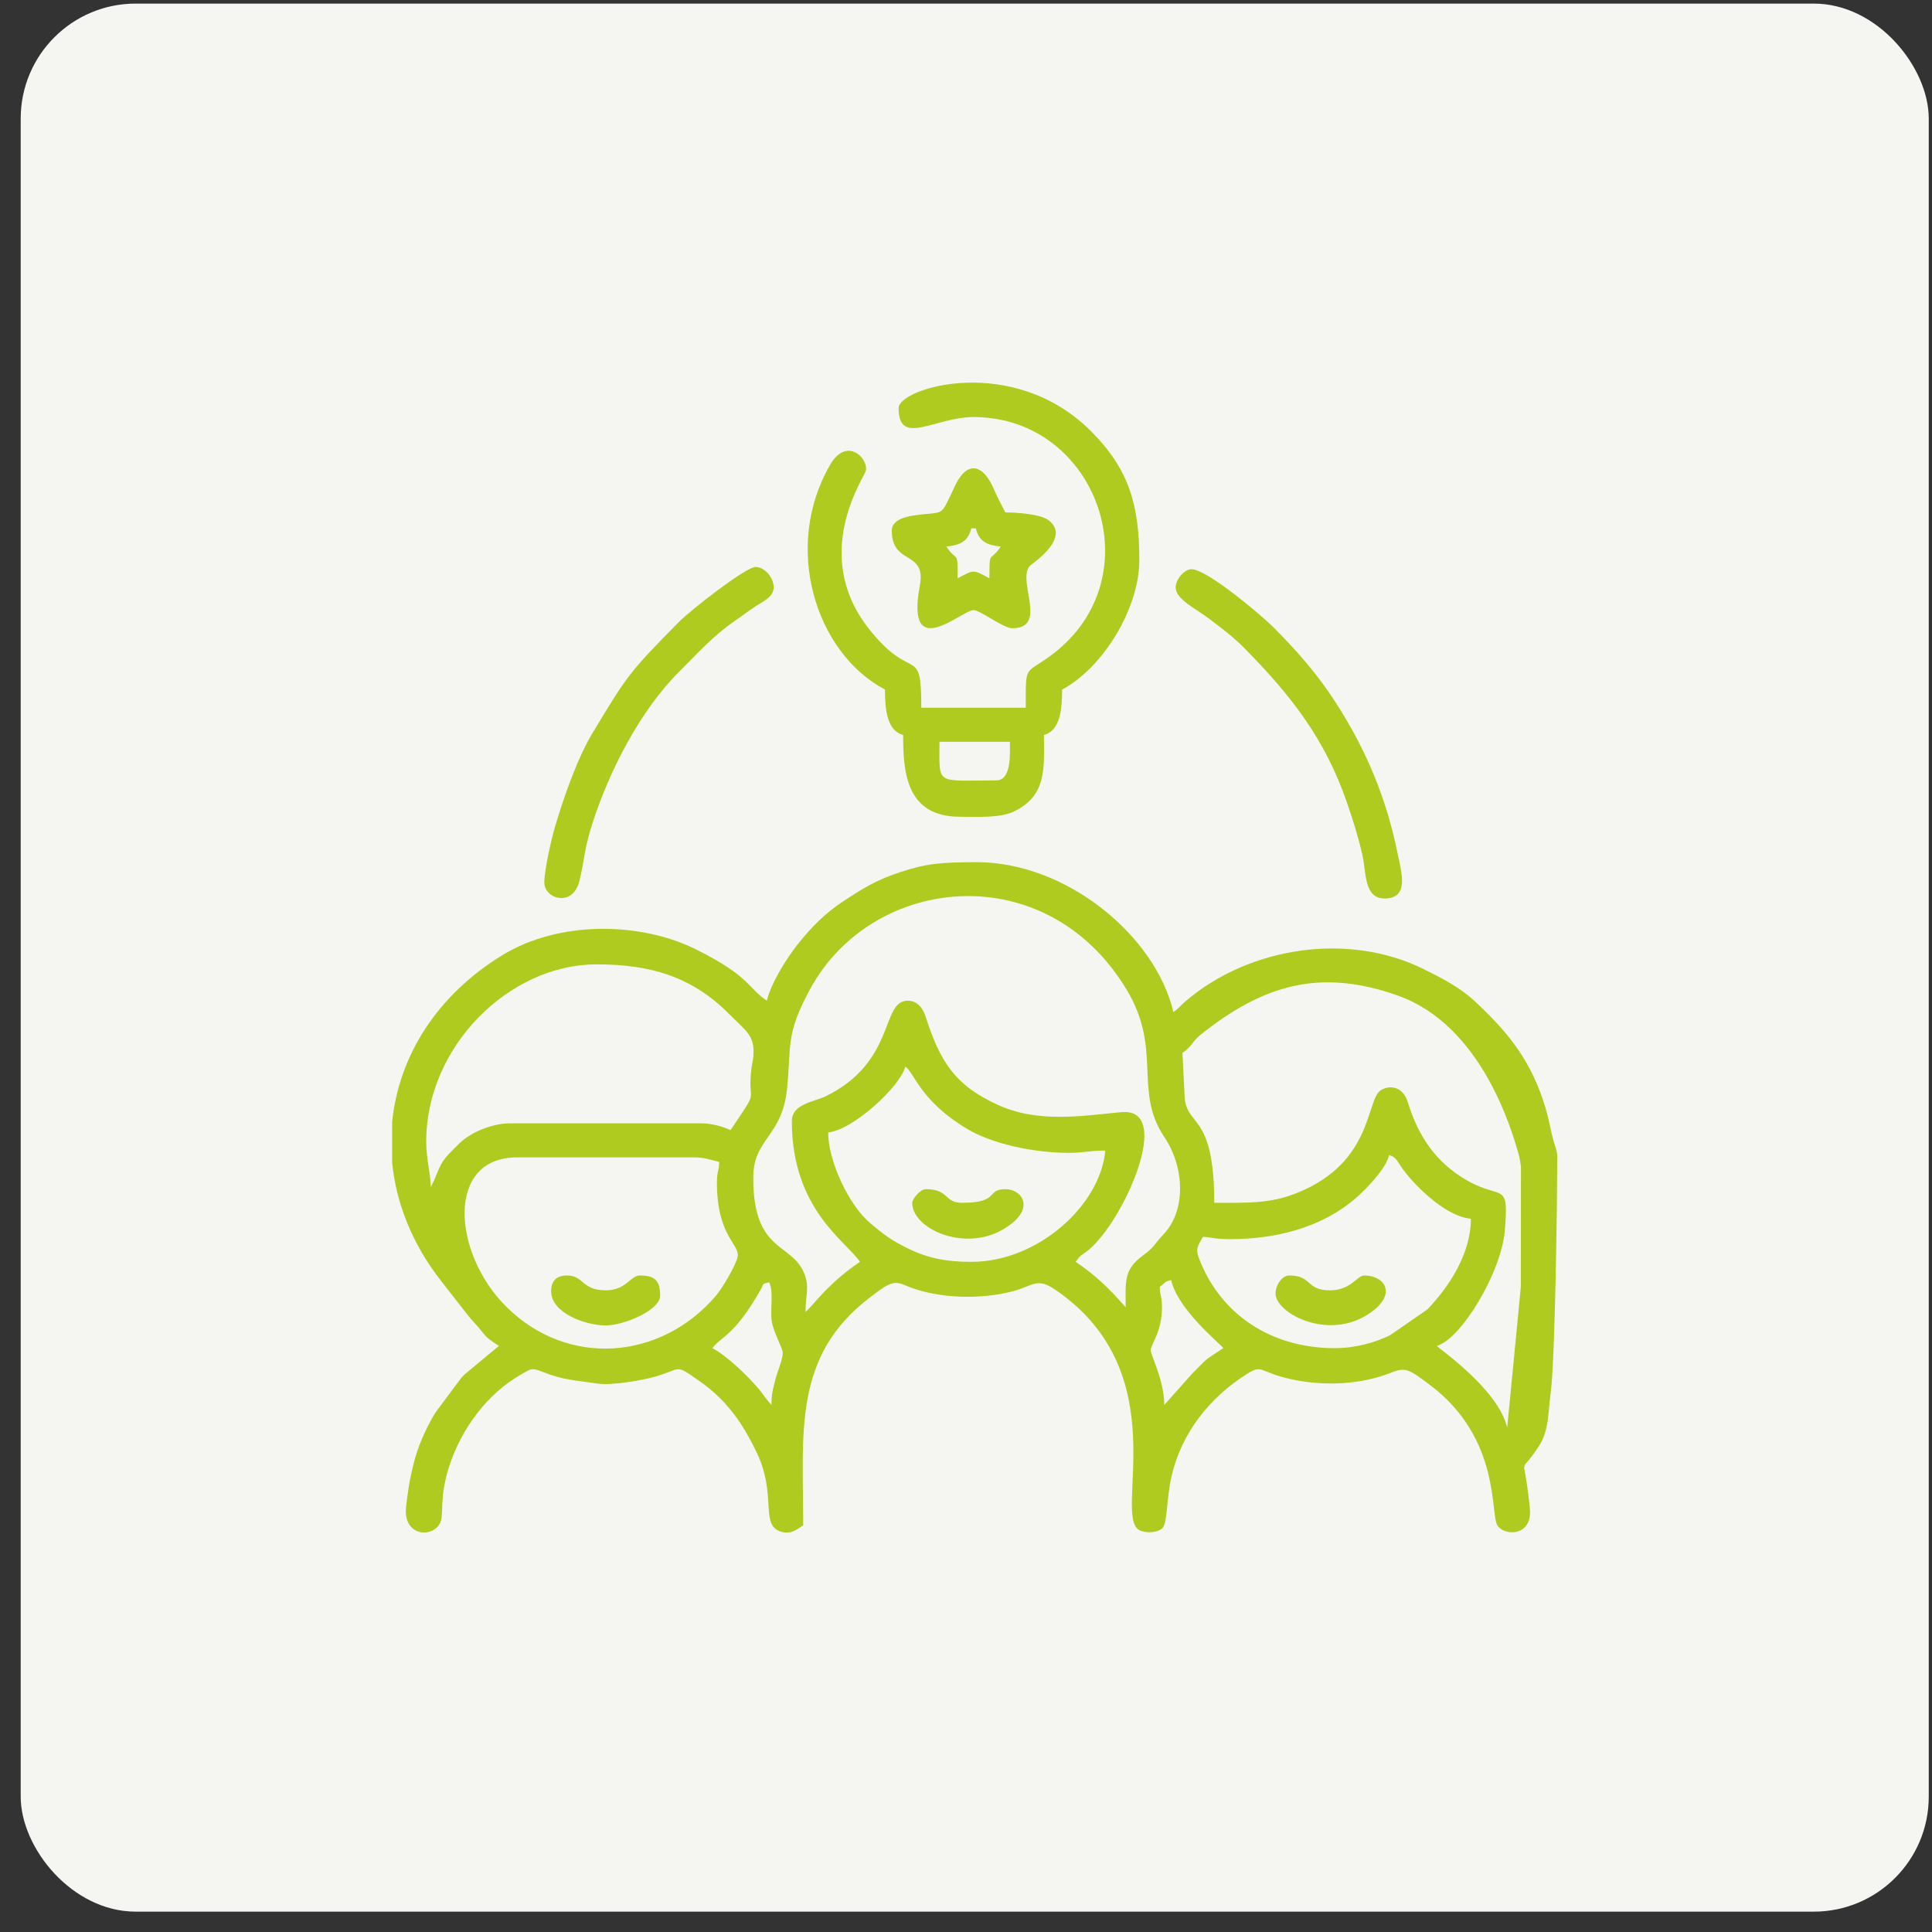
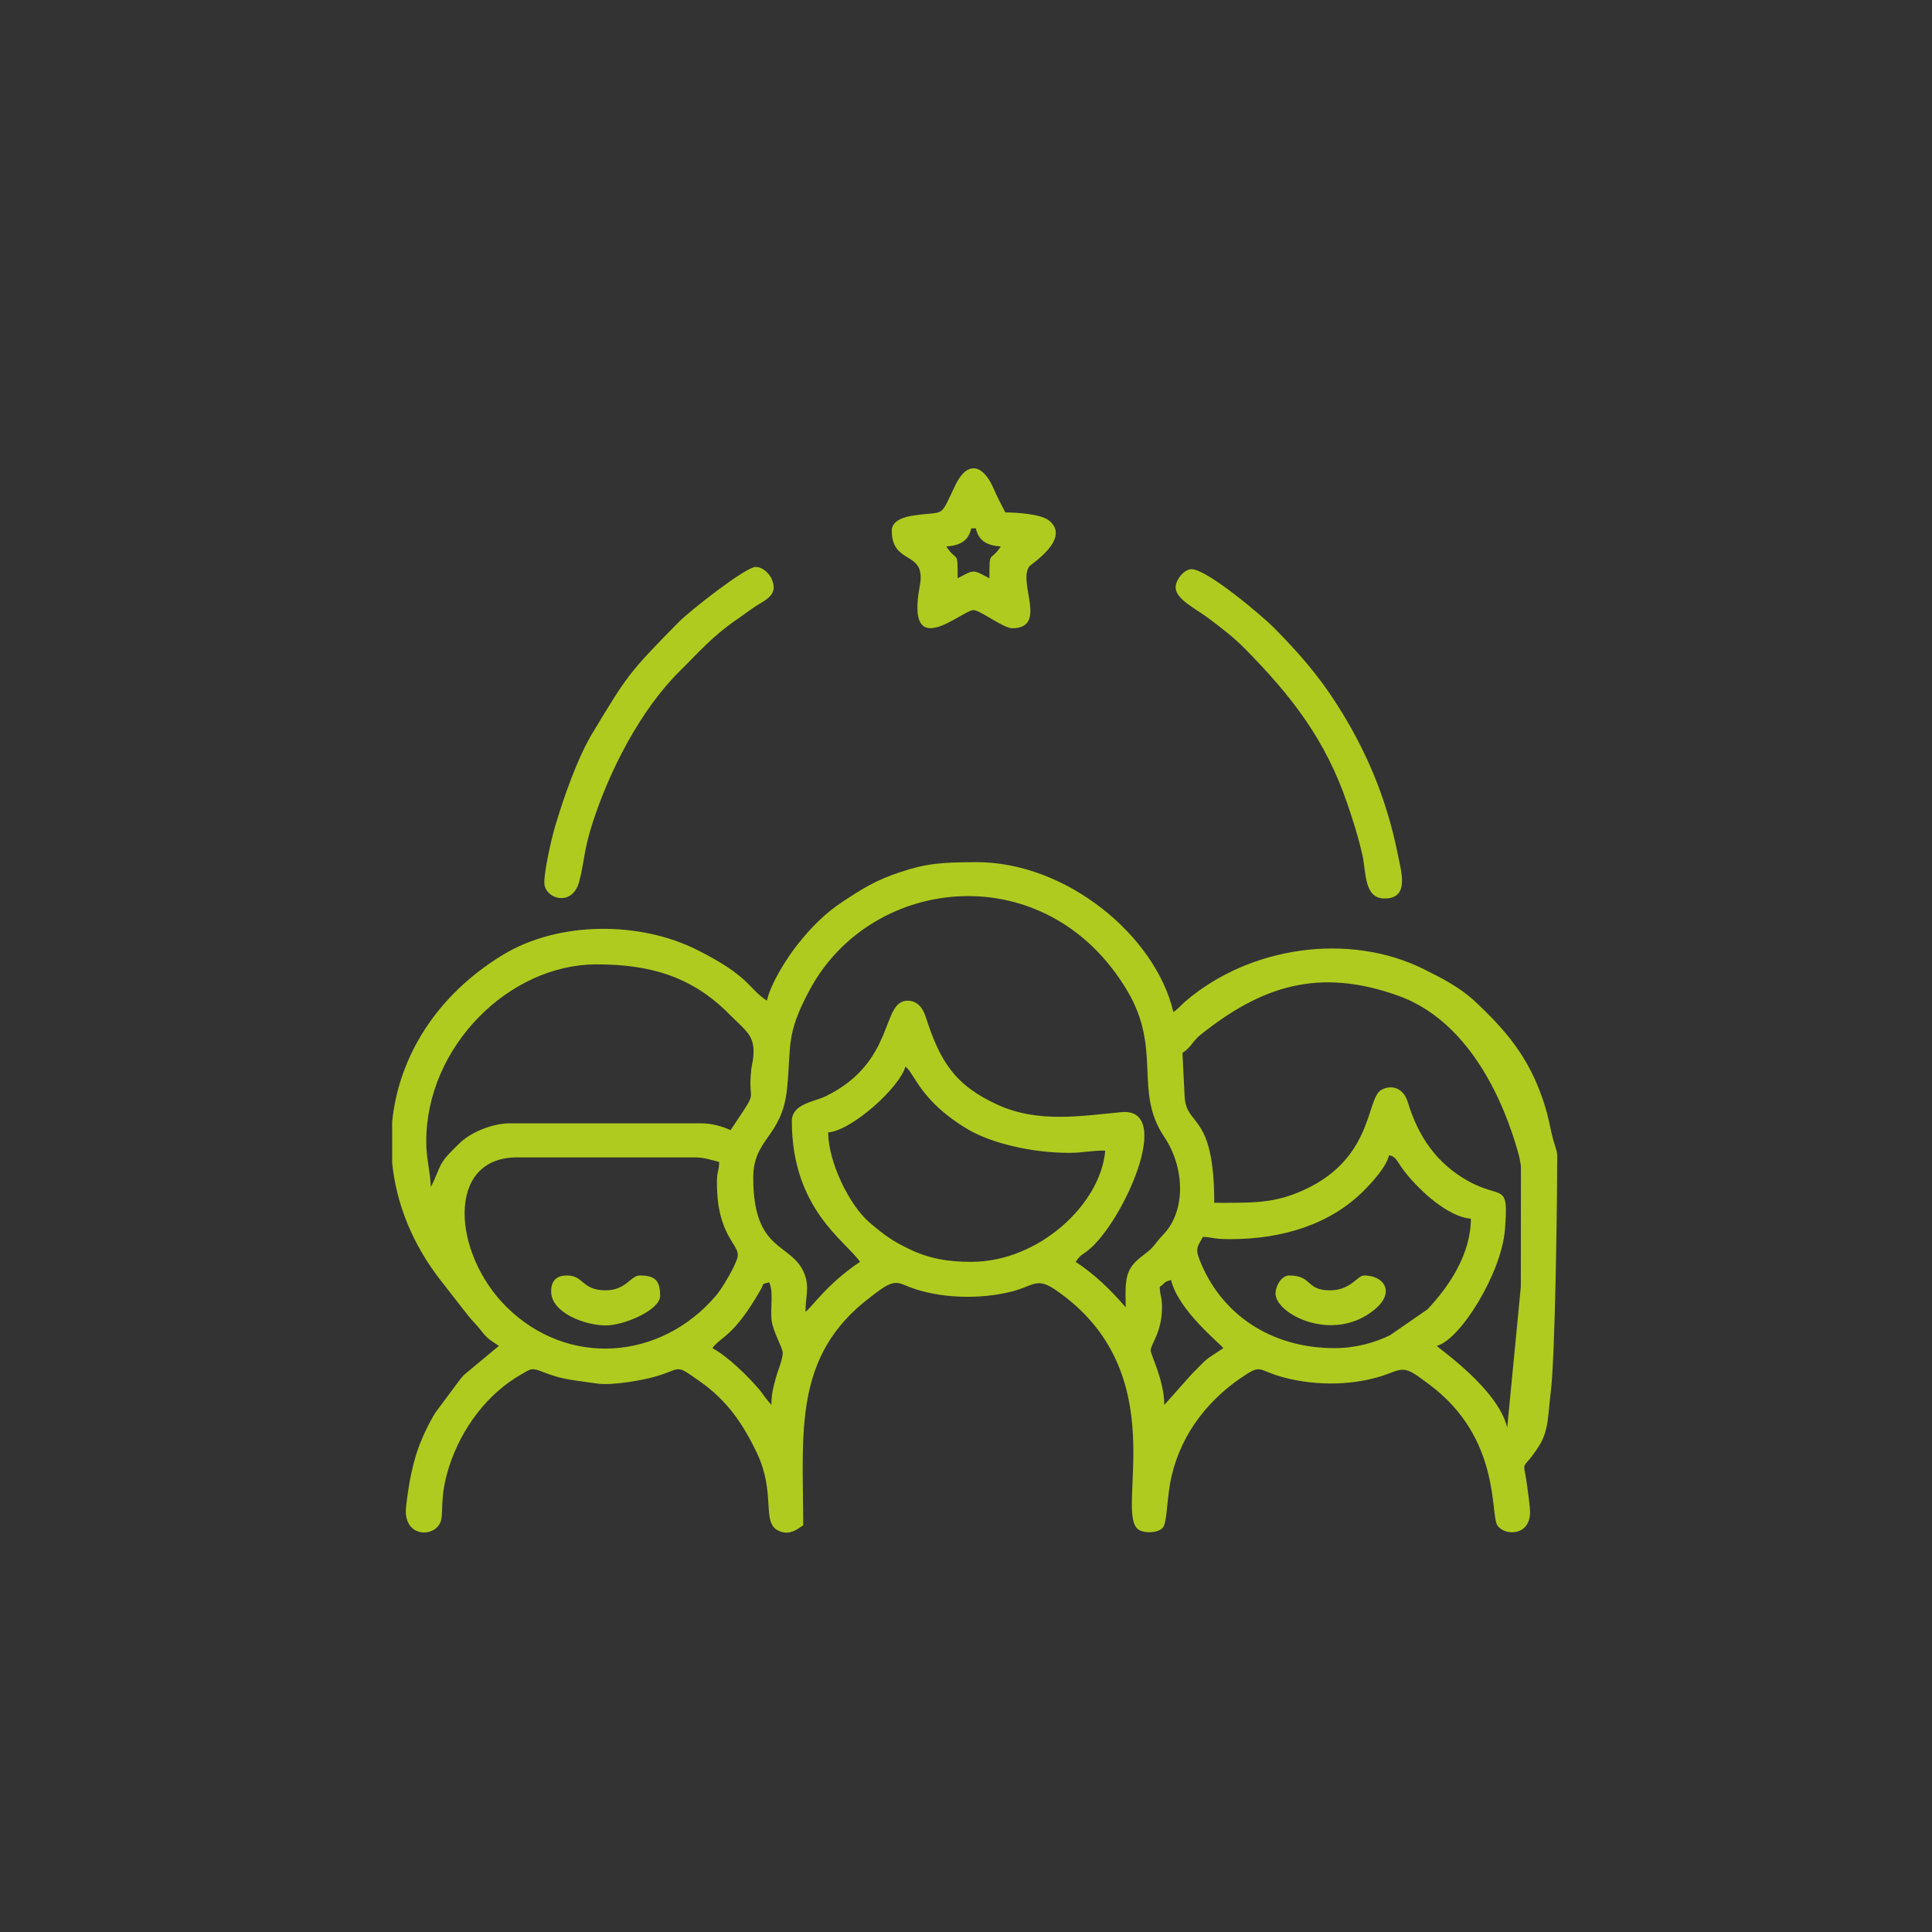
<svg xmlns="http://www.w3.org/2000/svg" width="84" height="84" viewBox="0 0 84 84" fill="none">
  <rect x="0" y="0" width="84" height="84" fill="#333333" stroke="none" />
-   <rect x="0.9" y="0.156" width="82.959" height="82.959" rx="5" fill="#F5F6F1" />
  <path fill-rule="evenodd" clip-rule="evenodd" d="M33.441 55.752C33.647 56.181 33.481 56.847 33.55 57.421C33.603 57.868 34.033 58.628 34.033 58.813C34.033 59.103 33.817 59.595 33.736 59.898C33.631 60.291 33.54 60.571 33.54 61.084C33.452 60.983 33.369 60.887 33.271 60.76C33.147 60.598 33.147 60.574 33.017 60.421C32.514 59.826 31.626 58.961 30.973 58.615C31.357 58.091 31.893 58.14 33.072 56.074C33.241 55.78 33.076 55.849 33.441 55.752ZM17.051 50.557V48.77C17.337 45.937 18.98 43.269 21.868 41.513C24.294 40.039 27.829 40.05 30.315 41.303C32.622 42.465 32.503 42.947 33.342 43.509C33.523 42.731 34.216 41.64 34.709 41.024C35.273 40.319 35.872 39.708 36.639 39.203C37.485 38.646 38.052 38.281 39.115 37.926C40.286 37.536 40.922 37.493 42.427 37.485C46.355 37.465 50.243 40.685 51.016 44.002C51.26 43.839 51.311 43.733 51.539 43.538C54.359 41.124 58.666 40.54 61.879 42.125C62.687 42.524 63.484 42.936 64.123 43.533C65.452 44.775 66.444 45.934 67.075 47.79C67.413 48.785 67.352 49.021 67.636 49.898C67.732 50.193 67.703 50.271 67.703 50.618L66.128 50.702C66.12 50.702 66.097 50.446 66.042 50.245C65.707 49.011 64.378 44.584 60.805 43.297C57.346 42.052 54.858 42.87 52.199 44.988C51.831 45.281 51.832 45.498 51.411 45.78L51.505 47.66C51.569 49.026 52.794 48.324 52.794 52.296C54.351 52.296 55.248 52.329 56.407 51.861C59.726 50.523 59.382 47.788 60.044 47.395C60.431 47.166 61 47.231 61.211 47.927C61.657 49.396 62.447 50.573 63.819 51.342C65.314 52.18 65.604 51.339 65.43 53.48C65.279 55.343 63.507 58.239 62.47 58.517C62.558 58.638 65.14 60.396 65.531 62.071L66.123 55.949L66.128 50.702L67.703 50.618C67.703 52.103 67.621 59.086 67.417 60.593C67.306 61.408 67.353 62.182 66.916 62.864C66.125 64.095 66.216 63.313 66.392 64.564C66.436 64.875 66.521 65.505 66.524 65.729C66.536 66.787 65.439 66.784 65.114 66.338C64.775 65.874 65.287 62.548 62.16 60.208C61.255 59.531 61.119 59.428 60.481 59.682C59.209 60.189 57.598 60.293 56.092 59.957C54.747 59.657 54.907 59.301 54.215 59.737C52.607 60.75 51.38 62.281 50.941 64.168C50.713 65.144 50.763 66.217 50.543 66.437C50.33 66.65 49.795 66.673 49.529 66.523C48.366 65.864 51.193 59.677 45.865 56.064C45.069 55.524 44.919 55.915 44.008 56.149C42.578 56.516 40.821 56.448 39.55 55.961C39.191 55.823 39.002 55.68 38.605 55.873C38.339 56.002 38.08 56.218 37.84 56.399C34.457 58.955 34.922 62.293 34.922 66.317C34.652 66.497 34.312 66.79 33.818 66.538C33.111 66.176 33.734 64.917 32.916 63.188C32.288 61.861 31.575 60.861 30.422 60.055C29.297 59.269 29.694 59.51 28.465 59.859C27.927 60.012 26.601 60.248 25.98 60.156C24.935 60.001 24.48 60 23.608 59.652C23.11 59.453 23.096 59.506 22.645 59.765C21.19 60.603 20.069 62.088 19.529 63.76C19.073 65.172 19.323 65.843 19.131 66.225C18.816 66.849 17.661 66.804 17.643 65.724C17.639 65.491 17.776 64.604 17.812 64.413C17.893 63.993 17.96 63.698 18.078 63.295C18.253 62.69 18.642 61.866 18.945 61.398L19.872 60.153C20.023 59.96 20.009 59.953 20.182 59.772L21.691 58.517C21.368 58.3 21.2 58.22 20.942 57.883C20.701 57.567 20.578 57.485 20.349 57.193L19.18 55.696C17.927 54.097 17.227 52.326 17.051 50.557ZM50.424 55.949C50.711 55.757 50.556 55.75 50.917 55.653C51.222 56.961 53.027 58.395 53.188 58.615C52.283 59.222 52.617 58.939 51.831 59.726L50.621 61.084C50.621 60.027 50.029 58.901 50.029 58.714C50.029 58.447 50.522 57.92 50.522 56.838C50.522 56.344 50.436 56.397 50.424 55.949ZM58.026 58.615C55.266 58.615 53.06 57.147 52.135 54.722C51.957 54.257 52.099 54.156 52.3 53.777C52.689 53.786 52.734 53.876 53.484 53.876C55.769 53.876 57.835 53.229 59.286 51.778C59.642 51.422 60.275 50.742 60.396 50.223C60.753 50.318 60.71 50.495 61.155 51.044C61.747 51.774 62.947 52.904 63.951 52.987C63.951 54.517 63.008 55.933 62.065 56.927L60.431 58.057C59.781 58.371 58.948 58.615 58.026 58.615ZM31.17 51.407C31.17 53.814 32.211 54.102 32.065 54.671C31.965 55.064 31.395 56.019 31.143 56.317C28.742 59.148 24.685 59.471 22.012 56.813C19.674 54.489 19.364 50.321 22.481 50.321H30.183C30.651 50.321 30.896 50.432 31.269 50.519C31.259 50.965 31.17 50.911 31.17 51.407ZM36.008 49.235C37.056 49.148 39.126 47.266 39.365 46.372C39.766 46.666 40.016 47.873 42.072 49.096C43.102 49.708 44.876 50.124 46.474 50.124C47.11 50.124 47.364 50.025 48.054 50.025C47.86 52.357 45.165 54.863 42.229 54.863C41.198 54.863 40.382 54.719 39.528 54.305C38.777 53.942 38.456 53.705 37.812 53.158C36.918 52.398 36.008 50.502 36.008 49.235ZM31.762 49.137C31.447 48.985 30.951 48.84 30.479 48.84H22.185C21.347 48.84 20.43 49.267 19.985 49.701C19.163 50.506 19.233 50.466 18.863 51.343L18.765 51.542C18.758 51.556 18.743 51.585 18.729 51.605C18.715 50.954 18.532 50.408 18.532 49.63C18.532 45.5 22.138 41.929 25.937 41.929C28.256 41.929 30.072 42.45 31.689 44.076C32.379 44.771 32.755 44.986 32.762 45.677C32.766 46.089 32.698 46.199 32.666 46.485C32.48 48.138 33.091 47.153 31.762 49.137ZM34.428 48.742C34.428 52.582 36.793 53.971 37.391 54.863C35.934 55.839 35.284 56.859 35.021 57.035C35.021 56.366 35.202 55.978 34.98 55.398C34.445 54 32.75 54.509 32.75 51.21C32.75 49.479 33.999 49.458 34.218 47.346C34.414 45.452 34.139 45.006 35.217 43.014C37.93 38.006 45.508 37.211 49 43.056C50.545 45.642 49.273 47.427 50.621 49.433C51.517 50.765 51.561 52.636 50.598 53.655C50.374 53.892 50.34 53.952 50.144 54.189C49.862 54.529 49.458 54.672 49.178 55.099C48.879 55.556 48.943 56.133 48.943 56.838C48.269 56.063 47.641 55.446 46.77 54.863C46.997 54.525 47.032 54.589 47.334 54.341C48.839 53.109 51.065 48.147 48.765 48.354C47.101 48.504 45.188 48.848 43.413 48.05C41.5 47.19 40.863 46.126 40.247 44.207C40.136 43.863 39.909 43.509 39.464 43.509C38.287 43.509 38.968 46.156 35.912 47.658C35.404 47.908 34.428 47.989 34.428 48.742Z" fill="#B0CB1F" />
-   <path fill-rule="evenodd" clip-rule="evenodd" d="M43.315 33.931C40.645 33.931 40.847 34.178 40.847 32.252H43.908C43.908 32.724 43.995 33.931 43.315 33.931ZM39.07 17.738C39.07 19.441 40.639 18.133 42.328 18.133C47.722 18.133 50.199 25.103 45.743 28.46C44.537 29.368 44.599 28.819 44.599 30.771H40.057C40.057 27.944 39.682 29.762 37.771 27.33C35.218 24.082 37.593 20.741 37.647 20.46C37.753 19.907 36.807 18.983 36.099 20.198C34.021 23.767 35.442 28.375 38.477 29.981C38.477 30.881 38.573 31.771 39.267 31.956C39.267 33.556 39.388 35.511 41.736 35.511C42.469 35.511 43.464 35.575 44.077 35.285C45.541 34.591 45.389 33.35 45.389 31.956C46.083 31.771 46.179 30.881 46.179 29.981C47.934 29.053 49.536 26.472 49.536 24.354C49.536 21.959 49.09 20.402 47.438 18.75C44.029 15.341 39.07 16.874 39.07 17.738Z" fill="#B0CB1F" />
  <path fill-rule="evenodd" clip-rule="evenodd" d="M41.143 23.761C41.755 23.71 42.101 23.52 42.229 22.971H42.427C42.555 23.52 42.901 23.71 43.513 23.761C43.026 24.488 43.019 23.857 43.019 25.143C42.285 24.755 42.371 24.755 41.637 25.143C41.637 23.857 41.63 24.488 41.143 23.761ZM38.773 23.07C38.773 24.606 40.286 23.895 39.992 25.466C39.353 28.869 41.822 26.526 42.328 26.526C42.608 26.526 43.631 27.315 44.006 27.315C45.584 27.315 44.222 25.287 44.762 24.618C44.856 24.503 46.563 23.427 45.621 22.64C45.274 22.349 44.207 22.28 43.71 22.28C43.532 21.942 43.355 21.599 43.19 21.221C42.736 20.181 42.051 20.022 41.537 21.093C40.822 22.582 41.151 22.197 39.7 22.417C39.36 22.468 38.773 22.611 38.773 23.07Z" fill="#B0CB1F" />
  <path fill-rule="evenodd" clip-rule="evenodd" d="M23.666 38.374C23.666 39.074 24.891 39.471 25.187 38.316C25.41 37.449 25.386 36.957 25.751 35.819C26.488 33.519 27.841 30.868 29.566 29.167C30.334 28.41 30.972 27.663 31.999 26.96C32.331 26.733 32.532 26.569 32.868 26.348C33.165 26.153 33.638 25.959 33.638 25.538C33.638 25.098 33.239 24.65 32.849 24.65C32.429 24.65 30.033 26.52 29.515 27.043C27.314 29.27 27.259 29.394 25.758 31.877C25.105 32.958 24.497 34.7 24.124 35.969C23.975 36.478 23.666 37.831 23.666 38.374Z" fill="#B0CB1F" />
  <path fill-rule="evenodd" clip-rule="evenodd" d="M51.115 25.538C51.115 26.054 51.972 26.451 52.54 26.878C53.099 27.3 53.623 27.694 54.102 28.179C56.156 30.257 57.637 32.17 58.583 34.954C58.843 35.72 59.043 36.341 59.233 37.167C59.404 37.907 59.291 39.065 60.199 39.065C61.299 39.065 60.926 37.909 60.767 37.115C60.282 34.698 59.391 32.597 58.106 30.593C57.292 29.323 56.424 28.341 55.386 27.291C54.905 26.804 52.487 24.748 51.806 24.748C51.48 24.748 51.115 25.208 51.115 25.538Z" fill="#B0CB1F" />
-   <path fill-rule="evenodd" clip-rule="evenodd" d="M39.662 52.295C39.662 53.427 41.886 54.405 43.53 53.497C45.097 52.632 44.477 51.703 43.71 51.703C42.859 51.703 43.486 52.295 41.834 52.295C41.03 52.295 41.28 51.703 40.255 51.703C39.996 51.703 39.662 52.14 39.662 52.295Z" fill="#B0CB1F" />
  <path fill-rule="evenodd" clip-rule="evenodd" d="M23.963 56.147C23.963 57.094 25.469 57.628 26.333 57.628C27.154 57.628 28.702 56.948 28.702 56.344C28.702 55.676 28.482 55.456 27.814 55.456C27.421 55.456 27.218 56.103 26.333 56.101C25.285 56.099 25.388 55.456 24.654 55.456C24.193 55.456 23.963 55.686 23.963 56.147Z" fill="#B0CB1F" />
  <path fill-rule="evenodd" clip-rule="evenodd" d="M55.459 56.246C55.459 57.134 57.979 58.436 59.785 56.919C60.667 56.178 60.178 55.456 59.31 55.456C59.01 55.456 58.736 56.099 57.828 56.101C56.758 56.103 57.071 55.456 56.051 55.456C55.731 55.456 55.459 55.885 55.459 56.246Z" fill="#B0CB1F" />
</svg>